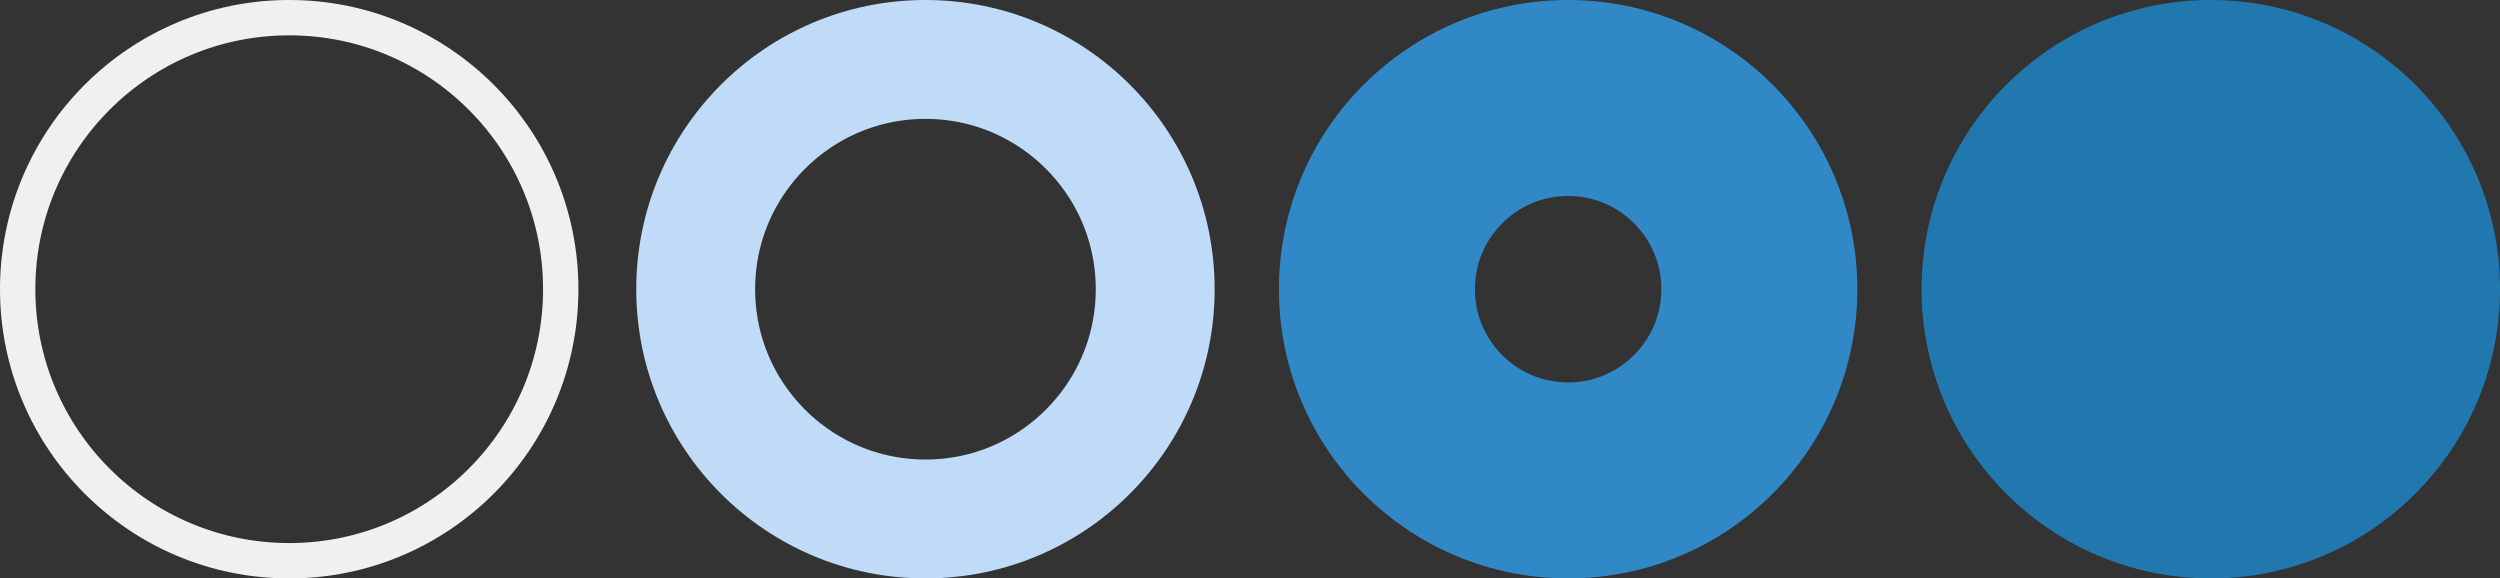
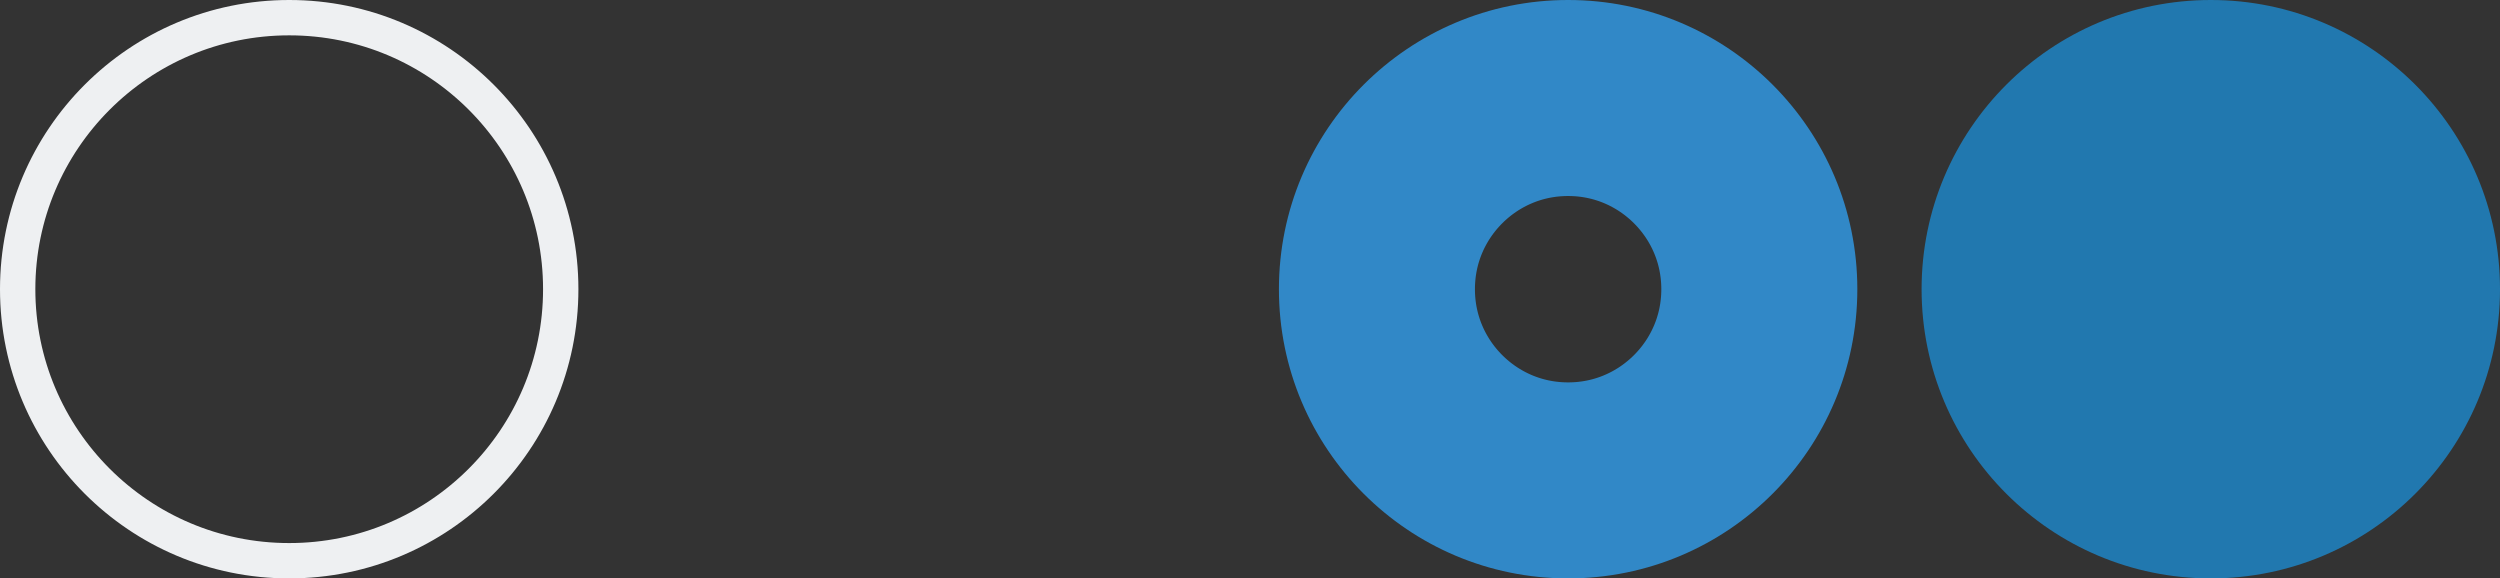
<svg xmlns="http://www.w3.org/2000/svg" xmlns:xlink="http://www.w3.org/1999/xlink" width="778px" height="180px" viewBox="0 0 778 180" version="1.1">
  <rect x="0" y="0" width="778" height="180" fill="#333333" stroke="none" />
  <defs>
-     <path d="M288 180C337.706 180 378 139.706 378 90C378 40.294 337.706 0 288 0C238.294 0 198 40.294 198 90C198 139.706 238.294 180 288 180Z" id="path_1" />
    <path d="M90 180C139.706 180 180 139.706 180 90C180 40.294 139.706 0 90 0C40.294 0 0 40.294 0 90C0 139.706 40.294 180 90 180Z" id="path_2" />
    <path d="M488 180C537.706 180 578 139.706 578 90C578 40.294 537.706 0 488 0C438.294 0 398 40.294 398 90C398 139.706 438.294 180 488 180Z" id="path_3" />
    <clipPath id="clip_1">
      <use xlink:href="#path_1" />
    </clipPath>
    <clipPath id="clip_2">
      <use xlink:href="#path_2" />
    </clipPath>
    <clipPath id="clip_3">
      <use xlink:href="#path_3" />
    </clipPath>
  </defs>
  <g id="Group">
    <g id="Oval">
      <g clip-path="url(#clip_1)">
        <use xlink:href="#path_1" fill="none" stroke="#BFDBF7" stroke-width="74" />
      </g>
    </g>
    <g id="Oval">
      <g clip-path="url(#clip_2)">
        <use xlink:href="#path_2" fill="none" stroke="#EEF0F2" stroke-width="22" />
      </g>
    </g>
    <g id="Oval">
      <g clip-path="url(#clip_3)">
        <use xlink:href="#path_3" fill="none" stroke="#3188C7" stroke-width="122" />
      </g>
    </g>
    <path d="M688 180C737.706 180 778 139.706 778 90C778 40.294 737.706 0 688 0C638.294 0 598 40.294 598 90C598 139.706 638.294 180 688 180Z" id="Oval" fill="#2178AF" fill-rule="evenodd" stroke="none" />
  </g>
</svg>